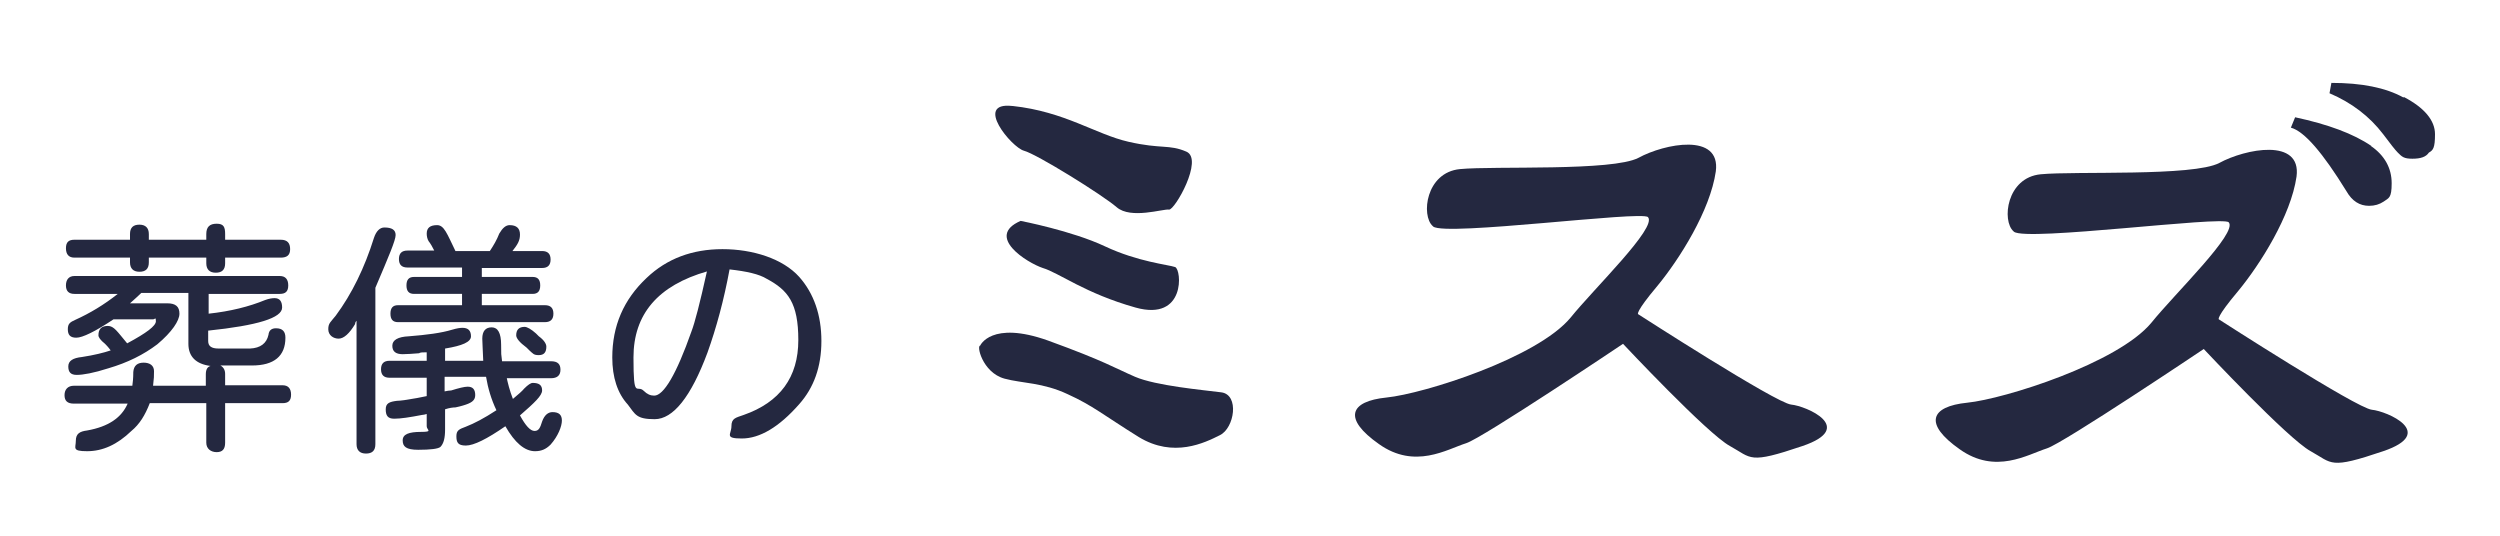
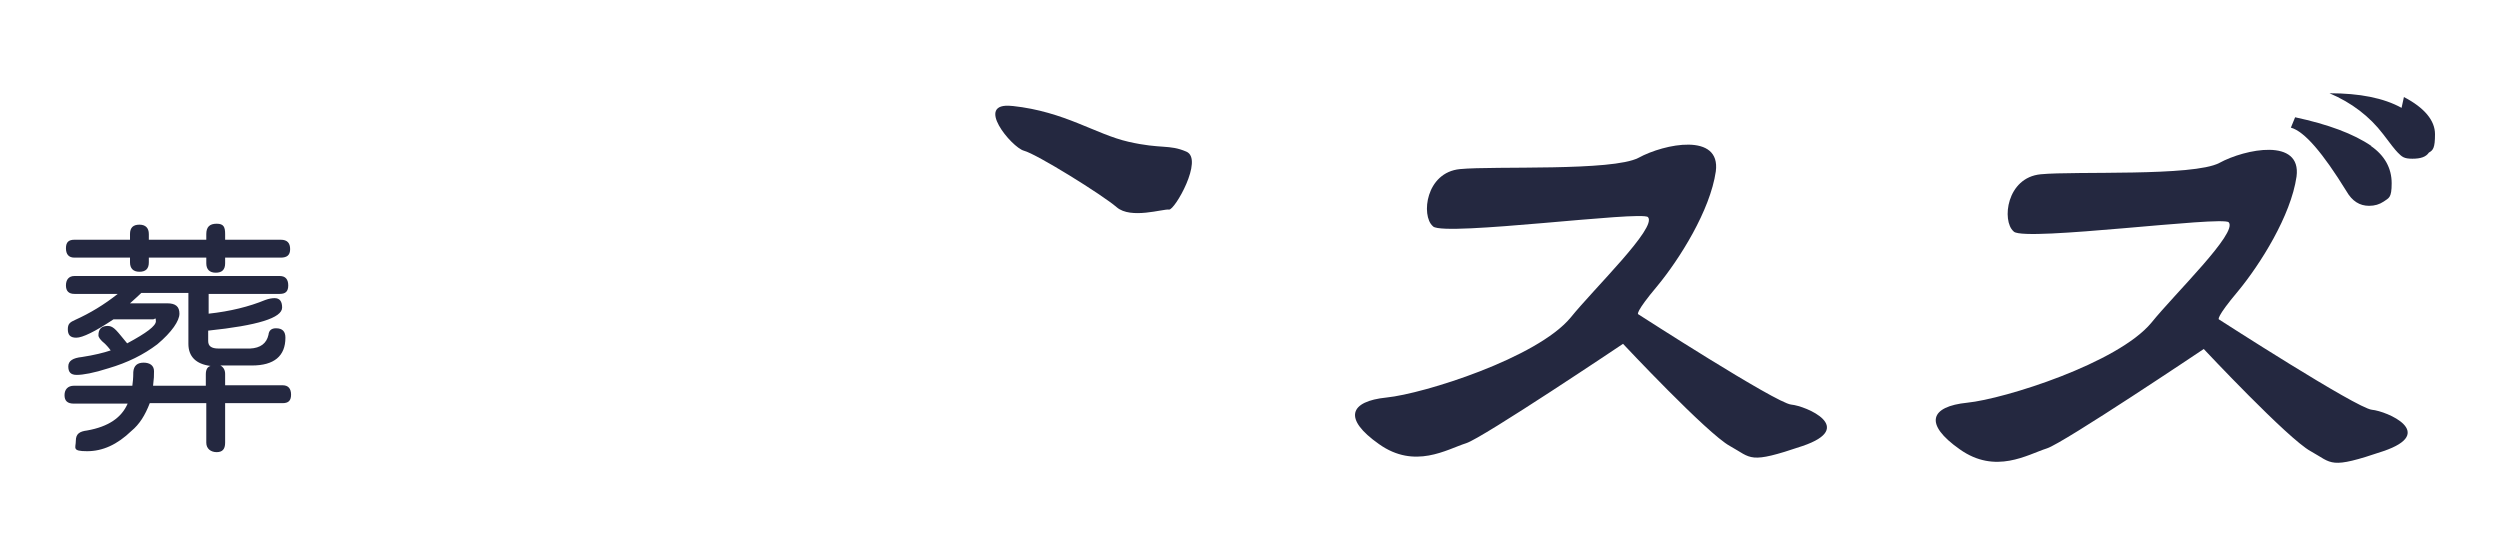
<svg xmlns="http://www.w3.org/2000/svg" id="_レイヤー_1" data-name="レイヤー_1" version="1.1" viewBox="0 0 530.8 113.8">
  <defs>
    <style>
      .st0 {
        fill: #242840;
      }
    </style>
  </defs>
  <g>
    <path class="st0" d="M44.3,62.3v4.3c4.6-.5,8.6-1.5,12-2.9.8-.3,1.5-.4,2-.4,1.1,0,1.6.7,1.6,2,0,2.2-5.2,3.8-15.7,4.9v2.2c0,1.1.7,1.6,2.2,1.6h6.7c2.2-.1,3.5-1.1,3.9-2.9.1-1,.7-1.4,1.6-1.4,1.4,0,2,.7,2,2,0,3.9-2.4,5.9-7.1,5.9h-6.7c.7.4,1,1,1,1.8v2.4h12.2c1.2,0,1.8.7,1.8,2s-.6,1.8-1.8,1.8h-12.2v8.4c0,1.4-.6,2-1.8,2s-2.2-.7-2.2-2v-8.4h-12c-1,2.6-2.2,4.5-3.9,5.9-3,2.9-6.1,4.3-9.4,4.3s-2.4-.7-2.4-2.2.8-2,2.4-2.2c4.5-.8,7.3-2.7,8.6-5.7h-11.4c-1.4,0-2-.6-2-1.8s.7-2,2-2h12.4c.1-.7.2-1.6.2-2.9.1-1.4.9-2,2.2-2s2.2.6,2.2,1.8,0,1.3-.2,3.1h11.2v-2.4c0-1,.3-1.6,1-1.8-3.1-.4-4.7-2-4.7-4.7v-10.8h-10c-.5.5-1.4,1.3-2.4,2.2h7.9c1.8,0,2.6.7,2.6,2.2s-1.6,3.9-4.7,6.5c-2.9,2.2-6.3,3.9-10.4,5.1-3.1,1-5.4,1.4-6.7,1.4s-1.8-.6-1.8-1.8,1-1.8,2.9-2c2.6-.4,4.6-.9,6.1-1.4-.5-.7-1-1.2-1.2-1.4-1-.8-1.4-1.4-1.4-1.8,0-1.4.7-2,2-2s2,1.2,4.1,3.7c4.1-2.2,6.1-3.7,6.1-4.7s-.2-.4-.6-.4h-8.4c-3.9,2.6-6.6,3.9-7.9,3.9s-1.8-.6-1.8-1.8.5-1.5,1.6-2c3.1-1.4,6.1-3.2,9-5.5h-9.2c-1.2,0-1.8-.6-1.8-1.8s.6-2,1.8-2h43.6c1.2,0,1.8.7,1.8,2s-.6,1.8-1.8,1.8h-15.3ZM31.6,50.9h12.2v-1.2c0-1.5.7-2.2,2.2-2.2s1.8.7,1.8,2.2v1.2h11.8c1.4,0,2,.7,2,2s-.7,1.8-2,1.8h-11.8v1.2c0,1.4-.7,2-2,2s-2-.7-2-2v-1.2h-12.2v1c0,1.4-.7,2-2,2s-2-.7-2-2v-1h-11.8c-1.2,0-1.8-.7-1.8-2s.6-1.8,1.8-1.8h11.8v-1.2c0-1.4.7-2,2-2s2,.7,2,2v1.2Z" />
-     <path class="st0" d="M75.8,68c-.3.3-.4.5-.4.8-1.2,2-2.4,3.1-3.5,3.1s-2.2-.7-2.2-2,.5-1.5,1.6-2.9c3.4-4.6,6.1-10.1,8.1-16.5.5-1.5,1.3-2.2,2.2-2.2,1.6,0,2.4.5,2.4,1.6s-1.4,4.4-4.3,11.2v33.2c0,1.4-.7,2-2,2s-2-.7-2-2v-26.3ZM107.5,79.8c.3,1.5.7,3.1,1.4,4.9,1.2-1,2-1.7,2.4-2.2.8-.8,1.4-1.2,1.8-1.2,1.4,0,2,.5,2,1.6s-1.6,2.6-4.7,5.3c1.2,2.2,2.2,3.3,3.1,3.3s1.2-.7,1.6-2c.5-1.4,1.3-2,2.2-2,1.4,0,2,.6,2,1.8s-.8,3.3-2.4,5.1c-1,1-2,1.4-3.3,1.4-2.2,0-4.3-1.8-6.3-5.3-3.9,2.7-6.7,4.1-8.4,4.1s-2-.7-2-2,.7-1.5,2-2c1.8-.7,3.9-1.8,6.5-3.5-1.1-2.3-1.8-4.7-2.2-7.1h-8.8v3.1c.5-.1,1-.2,1.4-.2,1.6-.5,2.8-.8,3.5-.8,1.1,0,1.6.6,1.6,1.8s-.9,1.7-2.6,2.2c-.4.1-1,.3-1.6.4-.5,0-1.3.1-2.2.4v4.3c0,1.8-.3,3-1,3.7-.5.4-2.1.6-4.7.6s-3.3-.7-3.3-2,1.3-1.8,3.9-1.8,1.2-.4,1.2-1.2v-2.6c-.4.1-.7.2-1,.2-2.6.5-4.5.8-5.9.8s-1.8-.7-1.8-2,.8-1.6,2.4-1.8c.7,0,2.1-.2,4.3-.6l2-.4v-3.9h-7.9c-1.2,0-1.8-.6-1.8-1.8s.6-1.8,1.8-1.8h7.9v-1.8c-.8,0-1.4,0-1.6.2-1.4.1-2.5.2-3.5.2-1.5,0-2.2-.6-2.2-1.8s1.2-1.9,3.5-2c3.8-.3,6.9-.7,9.2-1.4,1-.3,1.7-.4,2.2-.4,1.2,0,1.8.6,1.8,1.8s-1.8,2-5.5,2.6v2.6h8.1c-.1-2.6-.2-4.1-.2-4.7,0-1.6.7-2.4,2-2.4s2,1.2,2,3.7,0,1.6.2,3.5h10.4c1.4,0,2,.6,2,1.8s-.7,1.8-2,1.8h-9.8ZM102.3,56.8v2h10.8c1.1,0,1.6.6,1.6,1.8s-.5,1.8-1.6,1.8h-10.8v2.4h13.4c1.2,0,1.8.6,1.8,1.8s-.6,1.8-1.8,1.8h-31.2c-1.1,0-1.6-.6-1.6-1.8s.5-1.8,1.6-1.8h13.6v-2.4h-10.2c-1.1,0-1.6-.6-1.6-1.8s.5-1.8,1.6-1.8h10.2v-2h-11.6c-1.2,0-1.8-.6-1.8-1.8s.6-1.8,1.8-1.8h5.7c-.4-.8-.8-1.5-1.2-2-.3-.5-.4-1.1-.4-1.6,0-1.2.7-1.8,2.2-1.8s2.1,1.8,3.9,5.5h7.3c.8-1.2,1.5-2.4,2-3.7.7-1.2,1.4-1.8,2.2-1.8,1.5,0,2.2.7,2.2,2s-.5,2.1-1.6,3.5h6.3c1.2,0,1.8.6,1.8,1.8s-.6,1.8-1.8,1.8h-13ZM111.4,69.4c.5,0,1.4.5,2.4,1.4.1.1.3.3.6.6,1.1.8,1.6,1.6,1.6,2.2,0,1.2-.5,1.8-1.6,1.8s-1.2-.3-2-1c-.3-.3-.5-.5-.6-.6-1.5-1.1-2.2-2-2.2-2.6,0-1.2.6-1.8,1.8-1.8Z" />
-     <path class="st0" d="M154.9,57.2c-1.2,6.5-2.8,12.4-4.7,17.7-3.5,9.4-7.3,14.1-11.2,14.1s-4.1-1-5.7-3.1c-2.2-2.4-3.3-5.8-3.3-10,0-6.7,2.4-12.3,7.3-16.9,4.3-4.1,9.7-6.1,16.1-6.1s12.8,2,16.3,5.9c3.1,3.5,4.7,8.1,4.7,13.6s-1.6,9.9-4.7,13.4c-4.3,4.9-8.4,7.3-12.2,7.3s-2.2-.9-2.2-2.6.9-1.8,2.6-2.4c7.7-2.7,11.6-8,11.6-15.9s-2.2-10.6-6.7-13c-1.6-1-4.3-1.6-7.9-2ZM150.2,57.6c-10.5,3-15.7,9.1-15.7,18.3s.7,5.6,2.2,7.1c.7.7,1.4,1,2.2,1,2,0,4.7-4.5,7.9-13.6.7-1.8,1.8-6,3.3-12.8Z" />
  </g>
  <g>
    <path class="st0" d="M215,22.5c11.1,1.2,17.6,6,24.6,7.6,7,1.6,8.6.5,12.3,2.1,3.7,1.6-2.5,12.5-3.7,12.3-1.2-.2-8.1,2.1-11.1-.5-3-2.6-17-11.3-19.7-12-2.6-.7-10.7-10.4-2.5-9.5Z" />
-     <path class="st0" d="M216.7,46.9s10.9,2.1,17.9,5.4c7,3.3,13.5,3.9,14.9,4.4,1.4.5,2.3,11.6-8.4,8.6-10.7-3-16.3-7.4-19.7-8.4-3.3-1.1-12.3-6.7-4.7-10Z" />
-     <path class="st0" d="M208.1,73.4s2.3-5.4,14.4-1.1c12.1,4.4,14.1,5.8,18.5,7.7,4.4,1.9,14.4,2.8,18.3,3.3,3.9.5,2.8,7.6-.3,9.1-3.2,1.6-9.8,4.9-17.2.4-7.4-4.6-9.8-6.7-15.1-9.1-5.3-2.5-9.7-2.3-13.4-3.3-4.8-1.3-6.1-7.4-5.1-7Z" />
    <path class="st0" d="M304.2,48c-2.5-2.2-1.5-11.4,5.8-12.1,7.3-.7,32.4.5,37.9-2.4,5.5-3,17.5-5.4,16.4,2.9-1.2,8.3-7.7,18.6-12.4,24.3-4.8,5.7-4.1,6-4.1,6,0,0,29.3,18.9,32.5,19.2,3.2.3,13.9,4.9,2.4,8.8-11.5,3.9-10.7,2.6-15.4,0-4.8-2.6-22.7-21.7-22.7-21.7,0,0-29.8,20-33.3,21.1-4.1,1.3-10.9,5.6-18.5.2-7.7-5.4-6.3-9.1,1.6-9.9,7.9-.8,32-8.4,39.1-17,5-6.2,18.4-19.1,16.4-21.3-1.3-1.4-43,4.1-45.6,2Z" />
    <path class="st0" d="M427.5,49.1c-2.5-2.2-1.5-11.4,5.8-12.1,7.3-.7,32.4.5,37.9-2.4,5.5-3,17.5-5.4,16.4,2.9-1.2,8.3-7.7,18.6-12.4,24.3-4.8,5.7-4.1,6-4.1,6,0,0,29.3,18.9,32.5,19.2,3.2.3,13.9,4.9,2.4,8.8-11.5,3.9-10.7,2.6-15.4,0-4.8-2.6-22.7-21.7-22.7-21.7,0,0-29.8,20-33.3,21.1-4.1,1.3-10.9,5.6-18.5.2-7.7-5.4-6.3-9.1,1.6-9.9,7.9-.8,32-8.4,39.1-17,5-6.2,18.4-19.1,16.4-21.3-1.3-1.4-43,4.1-45.6,2Z" />
-     <path class="st0" d="M503.4,31c2.9,2,4.4,4.7,4.4,7.9s-.6,3.1-1.7,3.9c-.9.6-1.9.9-3.1.9-2,0-3.6-1-4.8-3.1-5-8.1-8.9-12.7-11.8-13.5l.9-2.2c7,1.5,12.4,3.5,16.2,6.1ZM510.4,20.6c4.4,2.3,6.6,5,6.6,7.9s-.4,3.4-1.3,3.9c-.6.9-1.7,1.3-3.5,1.3s-2.2-.4-3.1-1.3c-.6-.6-1.6-1.9-3.1-3.9-2.9-3.8-6.7-6.7-11.4-8.7l.4-2.2c6.4,0,11.5,1,15.3,3.1Z" />
+     <path class="st0" d="M503.4,31c2.9,2,4.4,4.7,4.4,7.9s-.6,3.1-1.7,3.9c-.9.6-1.9.9-3.1.9-2,0-3.6-1-4.8-3.1-5-8.1-8.9-12.7-11.8-13.5l.9-2.2c7,1.5,12.4,3.5,16.2,6.1ZM510.4,20.6c4.4,2.3,6.6,5,6.6,7.9s-.4,3.4-1.3,3.9c-.6.9-1.7,1.3-3.5,1.3s-2.2-.4-3.1-1.3c-.6-.6-1.6-1.9-3.1-3.9-2.9-3.8-6.7-6.7-11.4-8.7c6.4,0,11.5,1,15.3,3.1Z" />
  </g>
</svg>